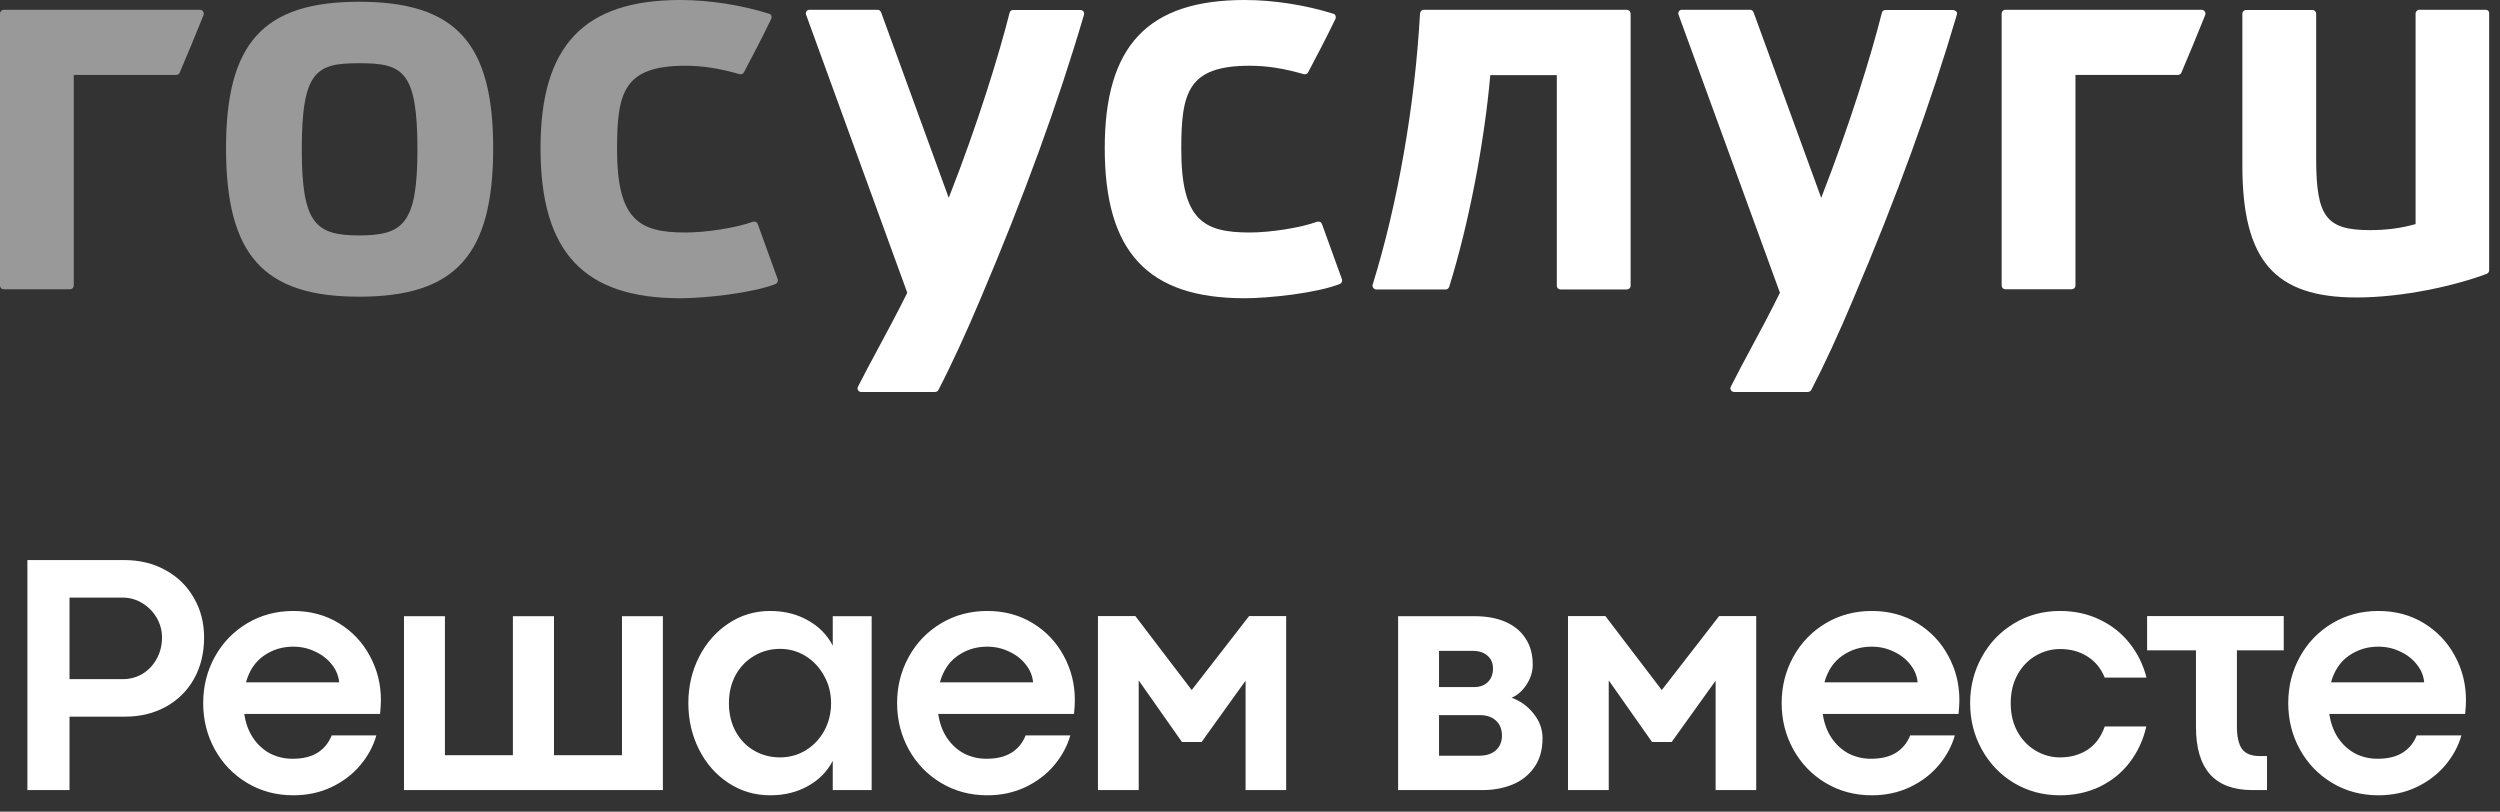
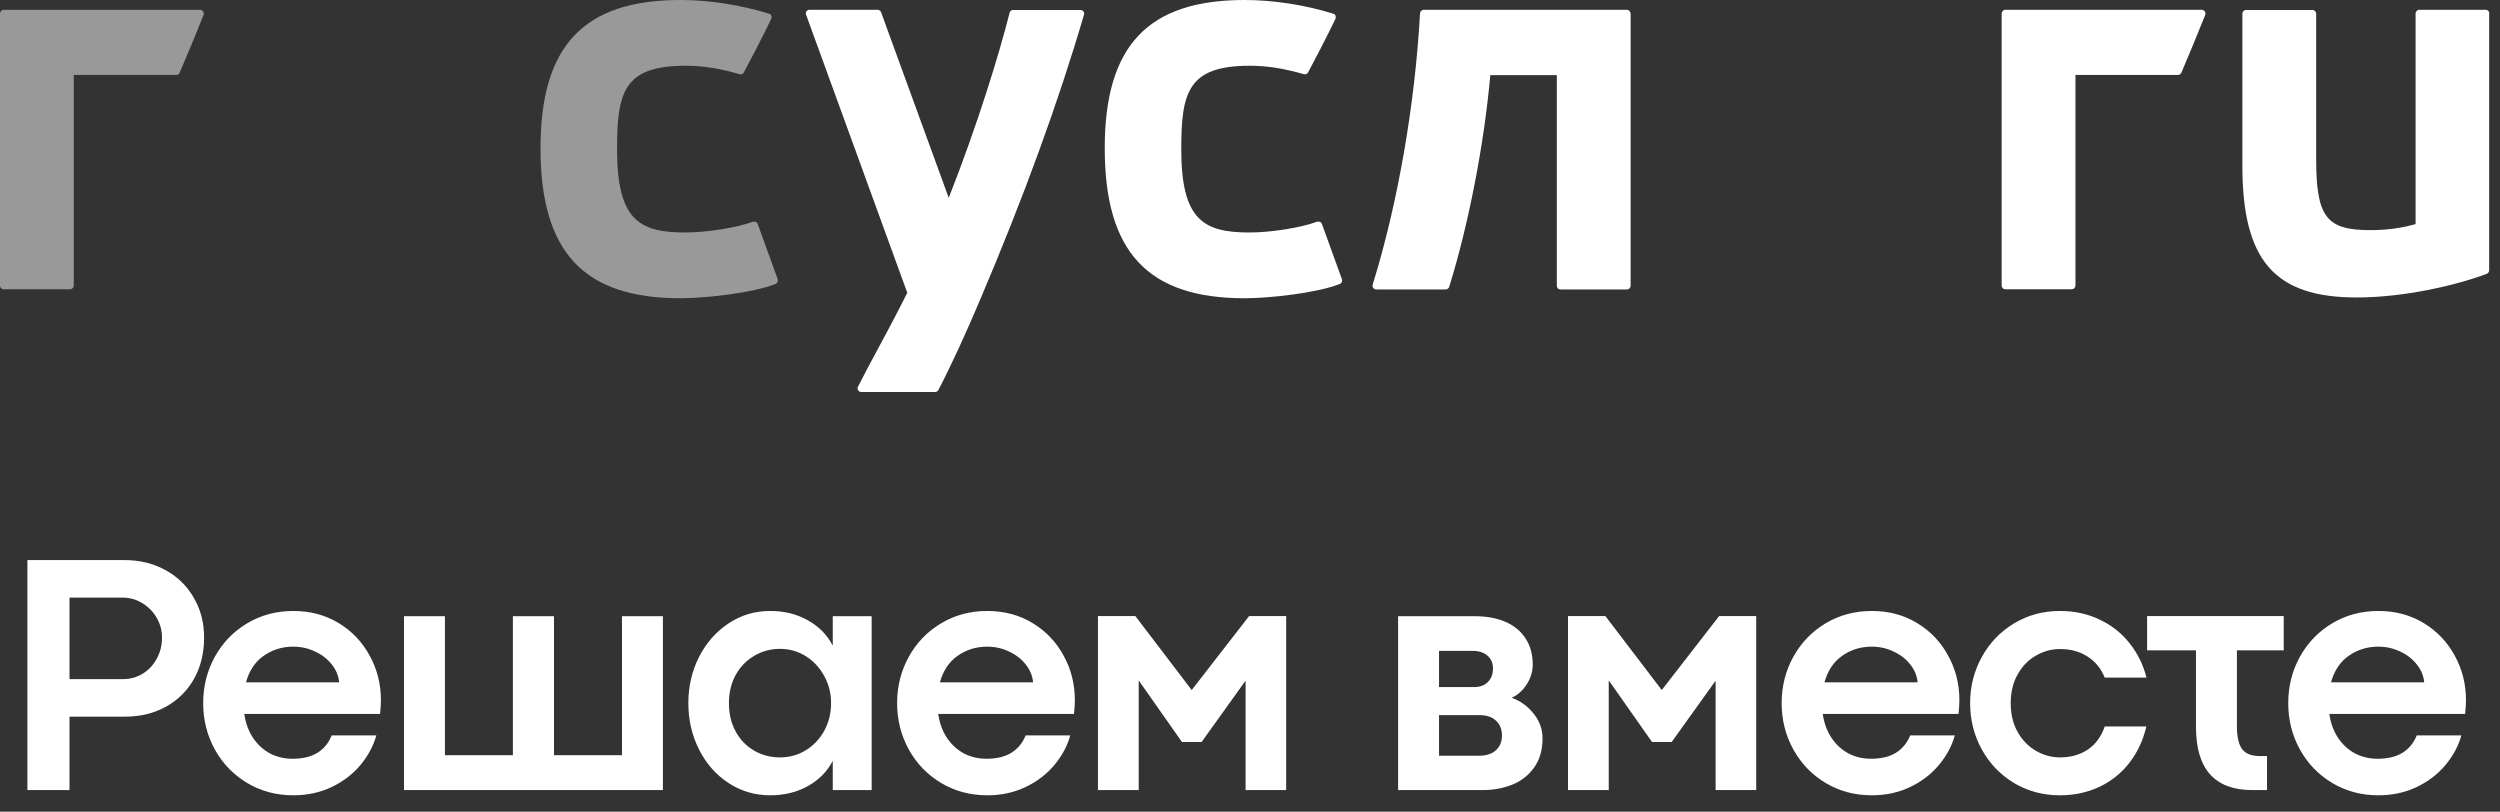
<svg xmlns="http://www.w3.org/2000/svg" width="77" height="25" viewBox="0 0 77 25" fill="none">
  <rect x="0" y="0" width="77" height="25" fill="#333333" stroke="none" />
-   <path d="M11.061 0.054C8.113 0.054 6.962 1.32 6.962 4.563C6.962 7.854 8.113 9.138 11.061 9.138C14.032 9.138 15.19 7.854 15.19 4.563C15.19 1.32 14.032 0.054 11.061 0.054ZM11.061 7.251C9.717 7.251 9.295 6.884 9.295 4.599C9.295 2.164 9.753 1.947 11.061 1.947C12.393 1.947 12.857 2.164 12.857 4.599C12.857 6.884 12.429 7.251 11.061 7.251Z" fill="#999999" />
  <path d="M50.108 0.301H43.852C43.791 0.301 43.743 0.349 43.737 0.41C43.581 3.231 43.05 6.281 42.279 8.764C42.266 8.8 42.273 8.836 42.297 8.867C42.321 8.897 42.351 8.915 42.387 8.915H44.527C44.575 8.915 44.617 8.885 44.635 8.836C45.232 6.92 45.714 4.43 45.901 2.315H47.95V8.8C47.95 8.867 47.999 8.915 48.065 8.915H50.108C50.169 8.915 50.223 8.867 50.223 8.8V0.422C50.217 0.349 50.169 0.301 50.108 0.301Z" fill="white" />
  <path d="M76.558 0.301H74.514C74.454 0.301 74.4 0.356 74.4 0.416V6.902C73.954 7.028 73.502 7.088 73.001 7.088C71.645 7.088 71.338 6.679 71.338 4.882V0.422C71.338 0.362 71.29 0.307 71.223 0.307H69.18C69.114 0.307 69.065 0.362 69.065 0.422V5.099C69.065 8.023 70.054 9.162 72.586 9.162C74.026 9.162 75.636 8.794 76.594 8.433C76.636 8.415 76.666 8.372 76.666 8.324V0.416C76.672 0.349 76.624 0.301 76.558 0.301Z" fill="white" />
  <path d="M33.278 0.307H31.204C31.15 0.307 31.108 0.343 31.096 0.392C30.771 1.682 30.108 3.84 29.221 6.094L27.136 0.374C27.118 0.331 27.076 0.301 27.027 0.301H24.93C24.894 0.301 24.857 0.319 24.839 0.349C24.815 0.38 24.815 0.422 24.827 0.452L27.944 9.017C27.618 9.674 27.323 10.217 27.039 10.747C26.828 11.133 26.63 11.513 26.425 11.911C26.407 11.947 26.407 11.989 26.431 12.019C26.449 12.055 26.485 12.073 26.527 12.073H28.799C28.842 12.073 28.884 12.049 28.902 12.013C29.288 11.272 29.764 10.241 30.204 9.192C31.53 6.076 32.603 3.134 33.387 0.452C33.399 0.416 33.387 0.38 33.368 0.349C33.344 0.325 33.314 0.307 33.278 0.307Z" fill="white" />
  <path d="M23.339 6.902C23.327 6.872 23.309 6.847 23.279 6.835C23.249 6.823 23.219 6.823 23.189 6.829C22.688 7.016 21.754 7.161 21.109 7.161C19.686 7.161 19.005 6.775 19.005 4.593C19.005 2.845 19.21 2.025 21.109 2.025C21.645 2.025 22.146 2.104 22.779 2.284C22.833 2.297 22.887 2.278 22.911 2.23C23.146 1.784 23.436 1.242 23.755 0.579C23.767 0.549 23.773 0.512 23.755 0.482C23.743 0.452 23.719 0.428 23.683 0.422C22.845 0.157 21.85 0 20.958 0C17.981 0 16.648 1.404 16.648 4.563C16.648 7.764 17.974 9.186 20.958 9.186C21.706 9.186 23.176 9.029 23.888 8.746C23.942 8.722 23.972 8.662 23.954 8.601L23.339 6.902Z" fill="#999999" />
  <path d="M40.717 6.902C40.705 6.872 40.687 6.847 40.657 6.835C40.627 6.823 40.596 6.823 40.566 6.829C40.066 7.016 39.132 7.161 38.487 7.161C37.064 7.161 36.383 6.775 36.383 4.593C36.383 2.845 36.588 2.025 38.487 2.025C39.023 2.025 39.524 2.104 40.157 2.284C40.211 2.297 40.265 2.278 40.289 2.23C40.524 1.784 40.813 1.242 41.133 0.579C41.145 0.549 41.145 0.512 41.133 0.482C41.121 0.452 41.097 0.428 41.061 0.422C40.223 0.157 39.228 0 38.336 0C35.358 0 34.026 1.404 34.026 4.563C34.026 7.764 35.352 9.186 38.336 9.186C39.084 9.186 40.554 9.029 41.266 8.746C41.326 8.722 41.35 8.662 41.332 8.601L40.717 6.902Z" fill="white" />
-   <path d="M60.144 0.307H58.071C58.016 0.307 57.974 0.343 57.962 0.392C57.637 1.688 56.974 3.84 56.093 6.094L54.008 0.374C53.99 0.331 53.948 0.301 53.899 0.301H51.802C51.766 0.301 51.73 0.319 51.711 0.349C51.687 0.38 51.687 0.422 51.699 0.452L54.822 9.017C54.496 9.674 54.207 10.217 53.923 10.741C53.713 11.127 53.514 11.507 53.309 11.911C53.291 11.947 53.291 11.989 53.315 12.019C53.333 12.055 53.375 12.073 53.411 12.073H55.684C55.726 12.073 55.762 12.049 55.786 12.013C56.172 11.272 56.648 10.247 57.088 9.192C58.414 6.082 59.481 3.14 60.271 0.452C60.283 0.416 60.277 0.38 60.253 0.349C60.216 0.325 60.18 0.307 60.144 0.307Z" fill="white" />
  <path d="M67.812 0.301H61.766C61.7 0.301 61.651 0.356 61.651 0.416V8.794C61.651 8.861 61.7 8.909 61.766 8.909H63.809C63.87 8.909 63.924 8.861 63.924 8.794V2.308H67.082C67.13 2.308 67.167 2.278 67.185 2.242C67.426 1.676 67.673 1.079 67.92 0.464C67.932 0.428 67.932 0.392 67.908 0.356C67.884 0.319 67.848 0.301 67.812 0.301Z" fill="white" />
  <path d="M6.16 0.301H0.115C0.054 0.301 0 0.356 0 0.416V8.794C0 8.861 0.048 8.909 0.115 8.909H2.158C2.218 8.909 2.272 8.861 2.272 8.794V2.308H5.431C5.479 2.308 5.515 2.278 5.533 2.242C5.775 1.676 6.022 1.079 6.269 0.464C6.281 0.428 6.281 0.392 6.257 0.356C6.233 0.319 6.196 0.301 6.16 0.301Z" fill="#999999" />
  <path d="M3.828 17.25C4.3 17.25 4.722 17.353 5.094 17.558C5.469 17.762 5.76 18.047 5.969 18.412C6.181 18.773 6.286 19.181 6.286 19.636C6.286 20.115 6.182 20.54 5.974 20.912C5.766 21.28 5.476 21.566 5.104 21.771C4.736 21.972 4.318 22.073 3.849 22.073H2.141V24.334H0.844V17.25H3.828ZM3.786 20.917C4.009 20.917 4.212 20.861 4.396 20.75C4.58 20.636 4.724 20.481 4.828 20.287C4.936 20.092 4.99 19.875 4.99 19.636C4.99 19.42 4.936 19.219 4.828 19.031C4.72 18.844 4.573 18.693 4.385 18.578C4.201 18.464 3.998 18.406 3.776 18.406H2.141V20.917H3.786ZM11.732 21.563C11.732 21.681 11.723 21.823 11.706 21.99H7.524C7.565 22.274 7.656 22.521 7.795 22.729C7.937 22.938 8.112 23.097 8.321 23.209C8.532 23.316 8.762 23.37 9.008 23.37C9.321 23.37 9.576 23.309 9.774 23.188C9.975 23.063 10.123 22.884 10.216 22.651H11.591C11.498 22.981 11.333 23.287 11.097 23.568C10.861 23.849 10.564 24.075 10.206 24.245C9.852 24.412 9.461 24.495 9.034 24.495C8.51 24.495 8.036 24.368 7.612 24.115C7.189 23.861 6.857 23.517 6.617 23.084C6.378 22.649 6.258 22.174 6.258 21.656C6.258 21.139 6.378 20.663 6.617 20.229C6.857 19.795 7.189 19.452 7.612 19.198C8.036 18.945 8.51 18.818 9.034 18.818C9.558 18.818 10.025 18.943 10.435 19.193C10.845 19.443 11.163 19.778 11.388 20.198C11.617 20.615 11.732 21.07 11.732 21.563ZM10.446 21.016C10.428 20.818 10.354 20.636 10.222 20.469C10.09 20.299 9.918 20.165 9.706 20.068C9.498 19.967 9.272 19.917 9.029 19.917C8.692 19.917 8.39 20.011 8.123 20.198C7.859 20.382 7.677 20.655 7.576 21.016H10.446ZM12.443 18.979H13.704V23.261H15.797V18.979H17.063V23.261H19.157V18.979H20.417V24.334H12.443V18.979ZM23.722 24.495C23.25 24.495 22.821 24.368 22.436 24.115C22.05 23.861 21.748 23.517 21.53 23.084C21.311 22.649 21.201 22.174 21.201 21.656C21.201 21.142 21.311 20.669 21.53 20.235C21.752 19.8 22.054 19.457 22.436 19.203C22.821 18.946 23.248 18.818 23.717 18.818C24.155 18.818 24.542 18.913 24.878 19.104C25.219 19.292 25.476 19.552 25.649 19.886V18.979H26.847V24.334H25.649V23.433C25.476 23.766 25.219 24.026 24.878 24.214C24.542 24.401 24.156 24.495 23.722 24.495ZM24.024 23.328C24.313 23.328 24.576 23.255 24.816 23.11C25.059 22.96 25.25 22.759 25.389 22.505C25.528 22.248 25.597 21.965 25.597 21.656C25.597 21.351 25.526 21.071 25.384 20.818C25.245 20.561 25.056 20.358 24.816 20.209C24.576 20.059 24.313 19.985 24.024 19.985C23.736 19.985 23.472 20.056 23.233 20.198C22.993 20.337 22.802 20.533 22.66 20.787C22.521 21.04 22.451 21.33 22.451 21.656C22.451 21.993 22.523 22.288 22.665 22.542C22.807 22.795 22.998 22.99 23.238 23.125C23.477 23.261 23.74 23.328 24.024 23.328ZM33.105 21.563C33.105 21.681 33.097 21.823 33.079 21.99H28.897C28.939 22.274 29.029 22.521 29.168 22.729C29.31 22.938 29.486 23.097 29.694 23.209C29.906 23.316 30.135 23.37 30.381 23.37C30.694 23.37 30.949 23.309 31.147 23.188C31.349 23.063 31.496 22.884 31.59 22.651H32.965C32.871 22.981 32.706 23.287 32.47 23.568C32.234 23.849 31.937 24.075 31.579 24.245C31.225 24.412 30.835 24.495 30.407 24.495C29.883 24.495 29.409 24.368 28.986 24.115C28.562 23.861 28.23 23.517 27.991 23.084C27.751 22.649 27.631 22.174 27.631 21.656C27.631 21.139 27.751 20.663 27.991 20.229C28.23 19.795 28.562 19.452 28.986 19.198C29.409 18.945 29.883 18.818 30.407 18.818C30.932 18.818 31.399 18.943 31.808 19.193C32.218 19.443 32.536 19.778 32.762 20.198C32.991 20.615 33.105 21.07 33.105 21.563ZM31.819 21.016C31.802 20.818 31.727 20.636 31.595 20.469C31.463 20.299 31.291 20.165 31.079 20.068C30.871 19.967 30.645 19.917 30.402 19.917C30.066 19.917 29.763 20.011 29.496 20.198C29.232 20.382 29.05 20.655 28.949 21.016H31.819ZM33.817 18.974H34.968L36.702 21.25H36.707L38.473 18.974H39.614V24.334H38.364V20.979H38.353L37.009 22.854H36.405L35.077 20.964H35.072V24.334H33.817V18.974ZM45.422 18.979C45.789 18.979 46.107 19.038 46.375 19.156C46.642 19.274 46.847 19.445 46.989 19.667C47.135 19.889 47.208 20.156 47.208 20.469C47.208 20.688 47.144 20.894 47.015 21.089C46.887 21.283 46.734 21.417 46.557 21.49C46.828 21.587 47.053 21.75 47.234 21.979C47.418 22.205 47.51 22.459 47.51 22.74C47.51 23.101 47.423 23.401 47.25 23.641C47.079 23.88 46.855 24.056 46.578 24.167C46.3 24.278 46 24.334 45.677 24.334H43.062V18.979H45.422ZM45.401 21.162C45.578 21.162 45.718 21.111 45.822 21.011C45.93 20.906 45.984 20.766 45.984 20.589C45.984 20.422 45.927 20.29 45.812 20.193C45.701 20.096 45.552 20.047 45.364 20.047H44.322V21.162H45.401ZM45.562 23.276C45.777 23.276 45.947 23.221 46.072 23.11C46.197 22.998 46.26 22.847 46.26 22.656C46.26 22.462 46.199 22.309 46.078 22.198C45.96 22.084 45.793 22.026 45.578 22.026H44.322V23.276H45.562ZM48.294 18.974H49.445L51.18 21.25H51.185L52.95 18.974H54.091V24.334H52.841V20.979H52.831L51.487 22.854H50.883L49.555 20.964H49.549V24.334H48.294V18.974ZM60.349 21.563C60.349 21.681 60.34 21.823 60.323 21.99H56.141C56.182 22.274 56.273 22.521 56.412 22.729C56.554 22.938 56.729 23.097 56.938 23.209C57.15 23.316 57.379 23.37 57.625 23.37C57.938 23.37 58.193 23.309 58.391 23.188C58.592 23.063 58.74 22.884 58.834 22.651H60.209C60.115 22.981 59.95 23.287 59.714 23.568C59.478 23.849 59.181 24.075 58.823 24.245C58.469 24.412 58.078 24.495 57.651 24.495C57.127 24.495 56.653 24.368 56.229 24.115C55.806 23.861 55.474 23.517 55.235 23.084C54.995 22.649 54.875 22.174 54.875 21.656C54.875 21.139 54.995 20.663 55.235 20.229C55.474 19.795 55.806 19.452 56.229 19.198C56.653 18.945 57.127 18.818 57.651 18.818C58.176 18.818 58.643 18.943 59.052 19.193C59.462 19.443 59.78 19.778 60.005 20.198C60.235 20.615 60.349 21.07 60.349 21.563ZM59.063 21.016C59.045 20.818 58.971 20.636 58.839 20.469C58.707 20.299 58.535 20.165 58.323 20.068C58.115 19.967 57.889 19.917 57.646 19.917C57.309 19.917 57.007 20.011 56.74 20.198C56.476 20.382 56.294 20.655 56.193 21.016H59.063ZM63.446 24.495C62.925 24.495 62.453 24.368 62.029 24.115C61.609 23.861 61.279 23.517 61.04 23.084C60.8 22.649 60.68 22.174 60.68 21.656C60.68 21.142 60.8 20.669 61.04 20.235C61.279 19.8 61.609 19.457 62.029 19.203C62.453 18.946 62.925 18.818 63.446 18.818C63.894 18.818 64.302 18.906 64.67 19.084C65.038 19.257 65.345 19.5 65.592 19.813C65.838 20.122 66.012 20.474 66.112 20.87H64.826C64.708 20.582 64.527 20.363 64.284 20.214C64.045 20.064 63.767 19.99 63.451 19.99C63.187 19.99 62.939 20.058 62.706 20.193C62.474 20.325 62.286 20.517 62.144 20.771C62.001 21.024 61.93 21.32 61.93 21.656C61.93 21.997 62.001 22.294 62.144 22.547C62.286 22.797 62.474 22.99 62.706 23.125C62.939 23.261 63.187 23.328 63.451 23.328C63.77 23.328 64.052 23.25 64.295 23.094C64.538 22.934 64.715 22.695 64.826 22.375H66.107C66.013 22.788 65.843 23.156 65.597 23.479C65.354 23.799 65.046 24.049 64.675 24.229C64.303 24.406 63.894 24.495 63.446 24.495ZM68.897 20.031V22.38C68.897 22.689 68.949 22.919 69.053 23.068C69.161 23.214 69.345 23.287 69.605 23.287H69.824V24.334H69.365C68.793 24.334 68.36 24.172 68.069 23.849C67.78 23.523 67.636 23.037 67.636 22.391V20.031H66.131V18.974H70.339V20.031H68.897ZM75.952 21.563C75.952 21.681 75.943 21.823 75.926 21.99H71.743C71.785 22.274 71.875 22.521 72.014 22.729C72.156 22.938 72.332 23.097 72.54 23.209C72.752 23.316 72.981 23.37 73.228 23.37C73.54 23.37 73.795 23.309 73.993 23.188C74.195 23.063 74.342 22.884 74.436 22.651H75.811C75.717 22.981 75.552 23.287 75.316 23.568C75.08 23.849 74.783 24.075 74.426 24.245C74.072 24.412 73.681 24.495 73.254 24.495C72.729 24.495 72.255 24.368 71.832 24.115C71.408 23.861 71.077 23.517 70.837 23.084C70.597 22.649 70.478 22.174 70.478 21.656C70.478 21.139 70.597 20.663 70.837 20.229C71.077 19.795 71.408 19.452 71.832 19.198C72.255 18.945 72.729 18.818 73.254 18.818C73.778 18.818 74.245 18.943 74.655 19.193C75.064 19.443 75.382 19.778 75.608 20.198C75.837 20.615 75.952 21.07 75.952 21.563ZM74.665 21.016C74.648 20.818 74.573 20.636 74.441 20.469C74.309 20.299 74.137 20.165 73.926 20.068C73.717 19.967 73.492 19.917 73.249 19.917C72.912 19.917 72.61 20.011 72.342 20.198C72.078 20.382 71.896 20.655 71.795 21.016H74.665Z" fill="white" />
</svg>